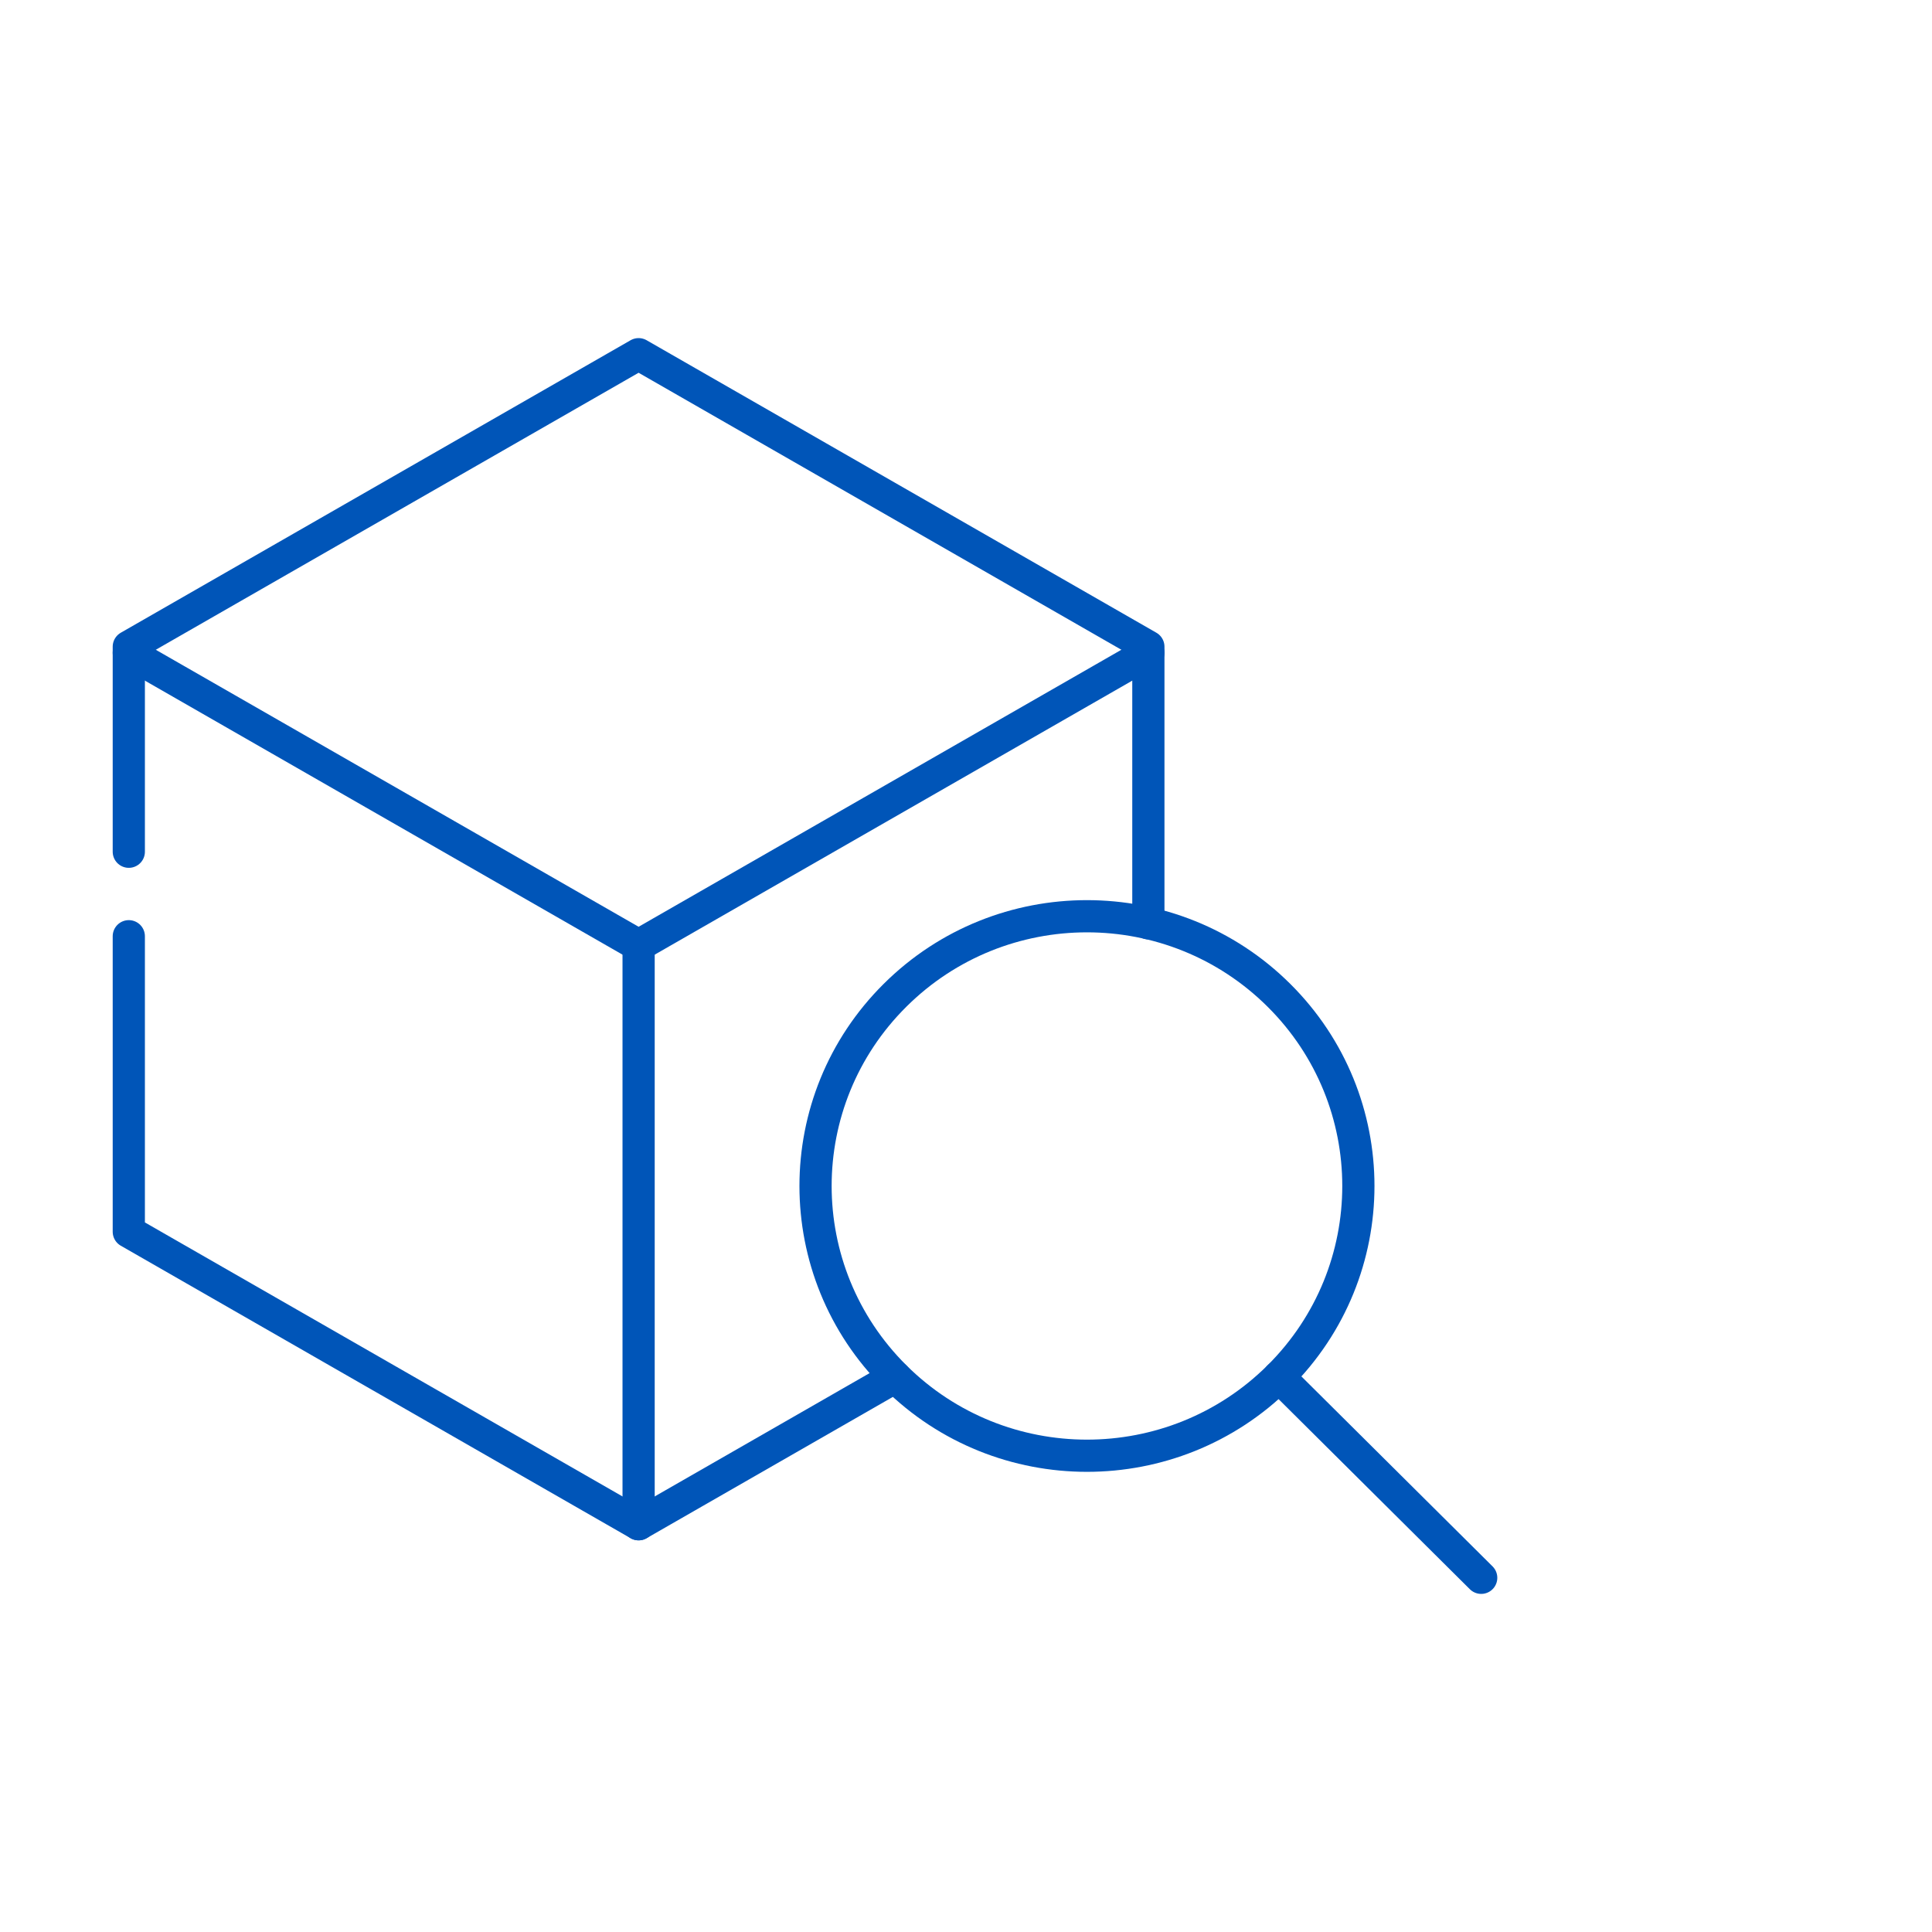
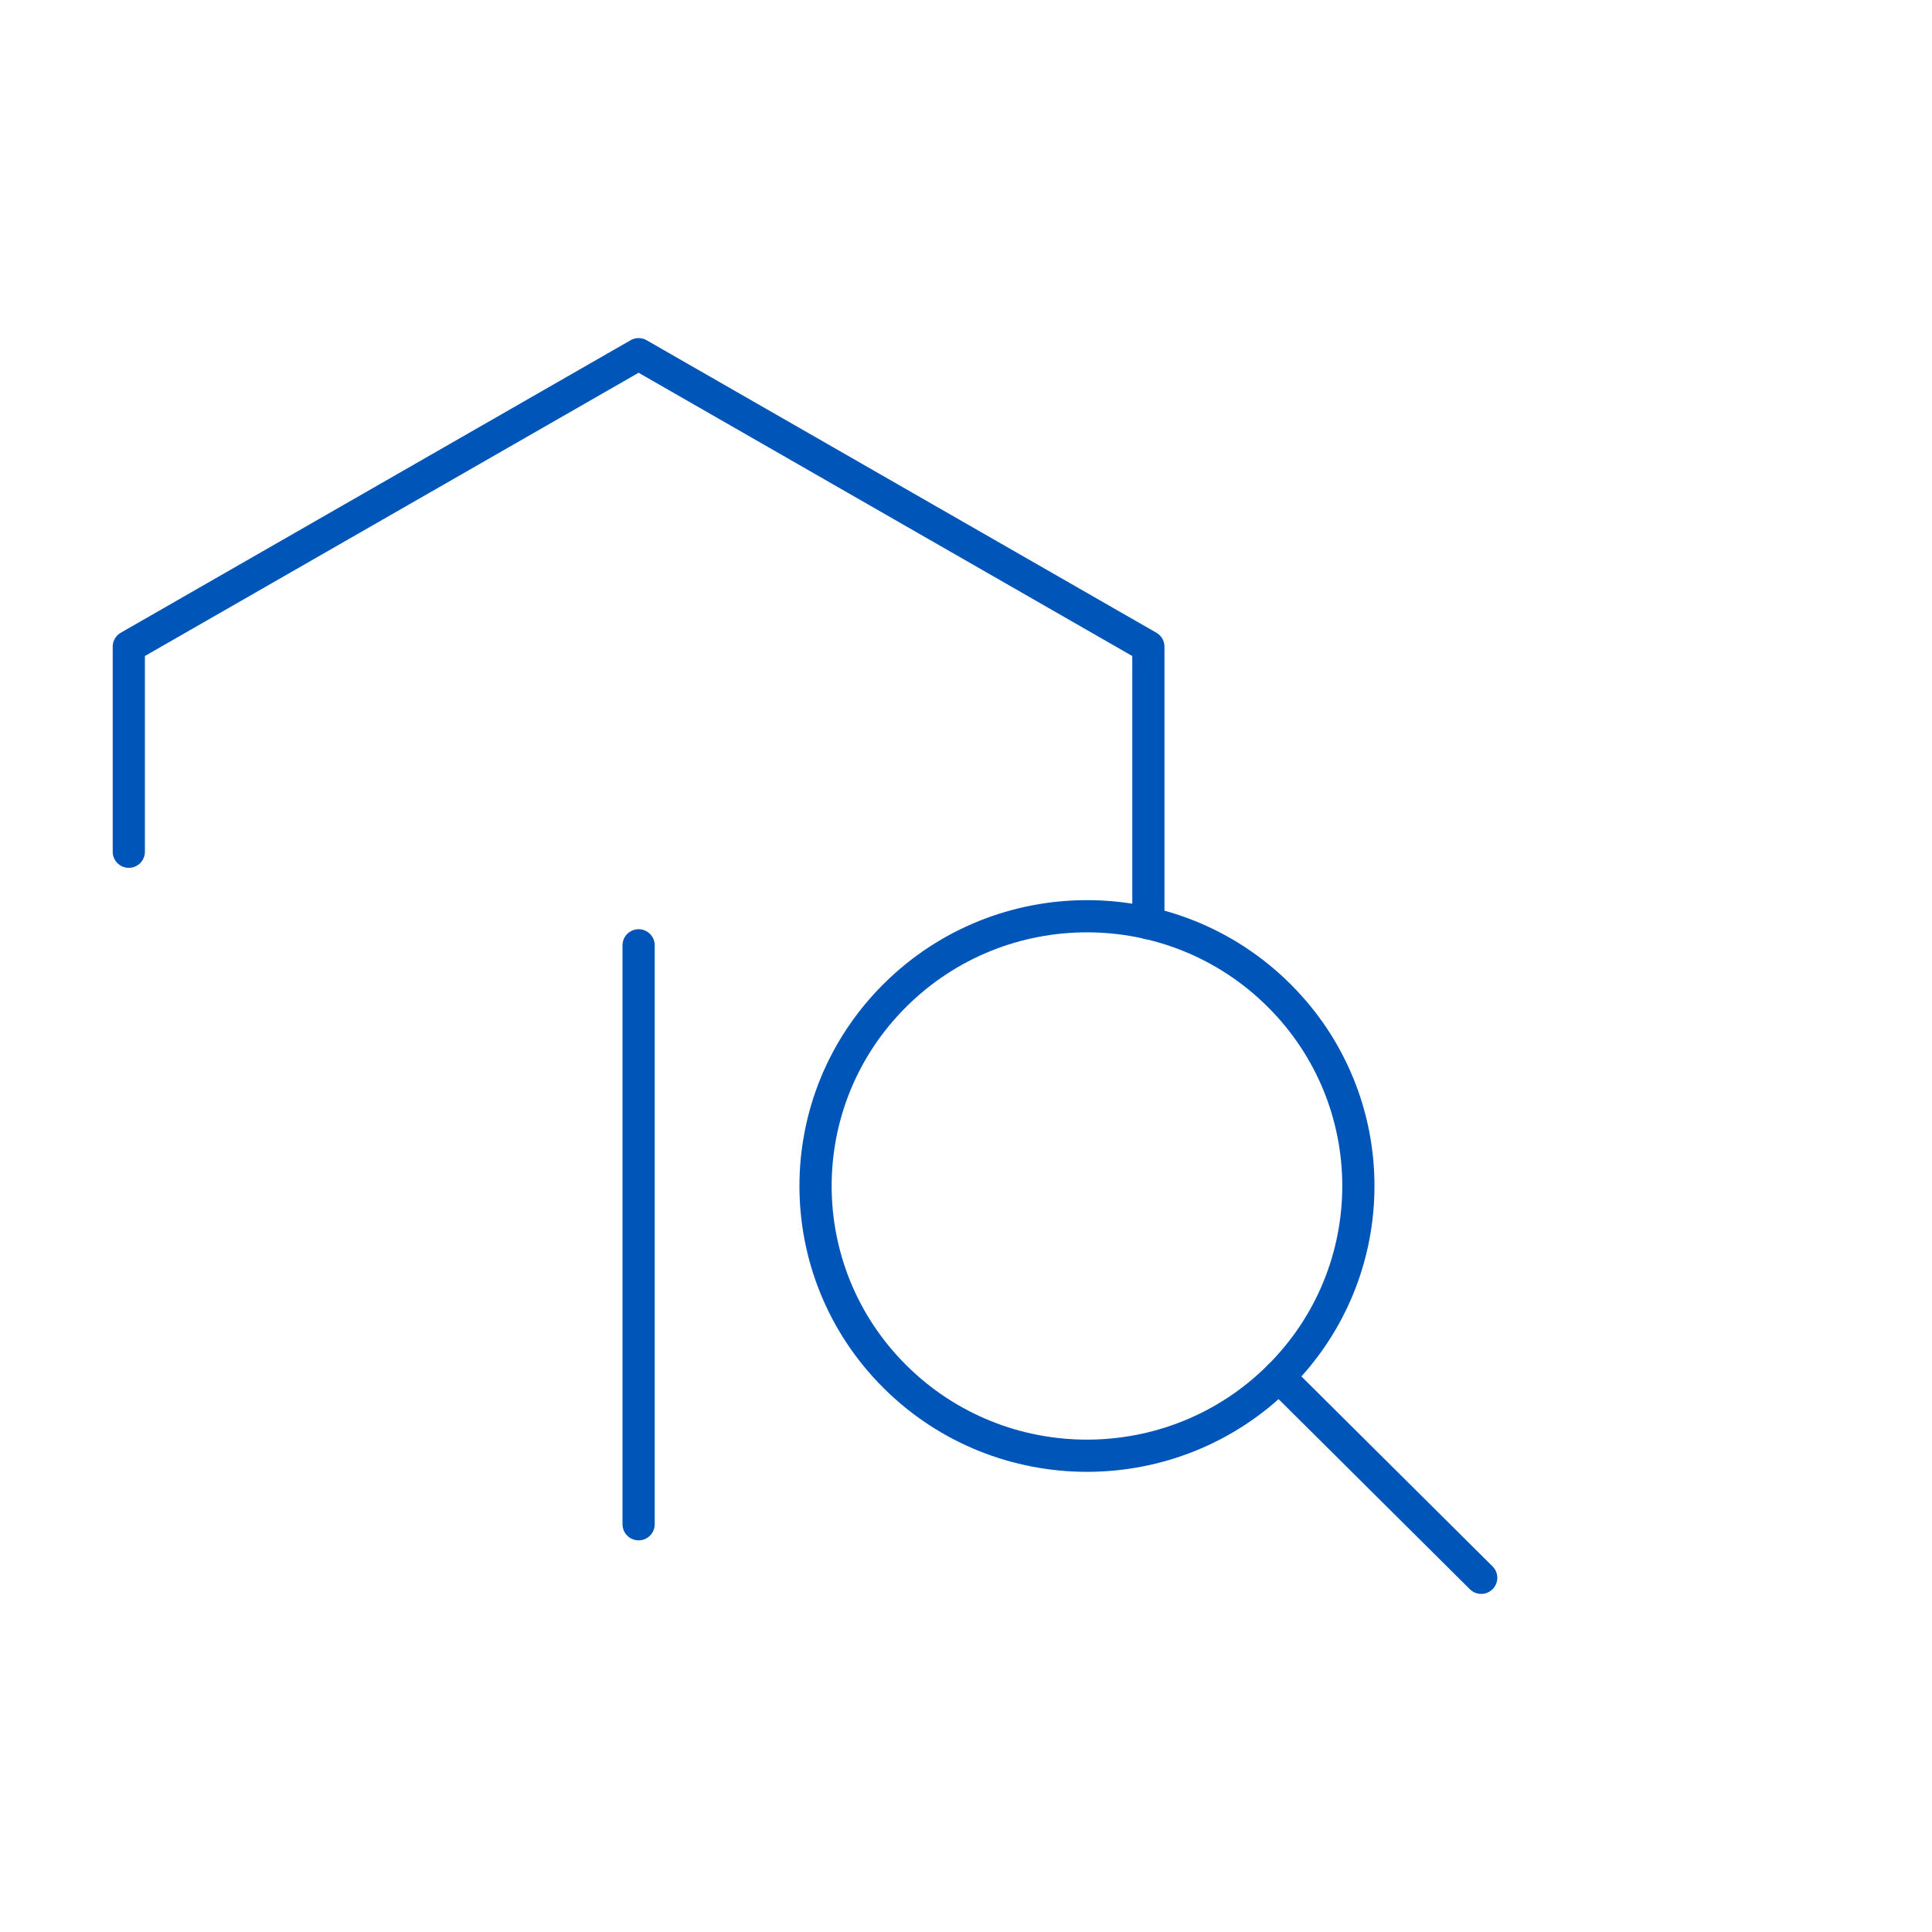
<svg xmlns="http://www.w3.org/2000/svg" width="120px" height="120px" viewBox="0 0 120 120" version="1.1">
  <title>med-visiual</title>
  <g id="med-visiual" stroke="none" stroke-width="1" fill="none" fill-rule="evenodd" stroke-linecap="round" stroke-linejoin="round">
    <g id="编组-28" transform="translate(8, 22)" stroke="#0055B8" stroke-width="2">
      <path d="M47.593,63.512 C41.009,56.966 41.009,46.36 47.593,39.818 C54.176,33.273 64.851,33.273 71.434,39.818 C78.017,46.36 78.017,56.966 71.434,63.512 C64.851,70.054 54.176,70.054 47.593,63.512 Z" id="Stroke-65" />
-       <polyline id="Stroke-66" points="0 36.151 0 54.506 31.665 72.673 47.602 63.528" />
      <polyline id="Stroke-67" points="63.327 35.347 63.327 18.167 31.665 0 0 18.167 0 30.903" />
-       <polyline id="Stroke-68" points="0 18.549 31.665 36.716 63.327 18.549" />
      <line x1="31.665" y1="36.715" x2="31.665" y2="72.674" id="Stroke-69" />
      <line x1="71.434" y1="63.512" x2="84" y2="76" id="Stroke-70" />
    </g>
  </g>
</svg>